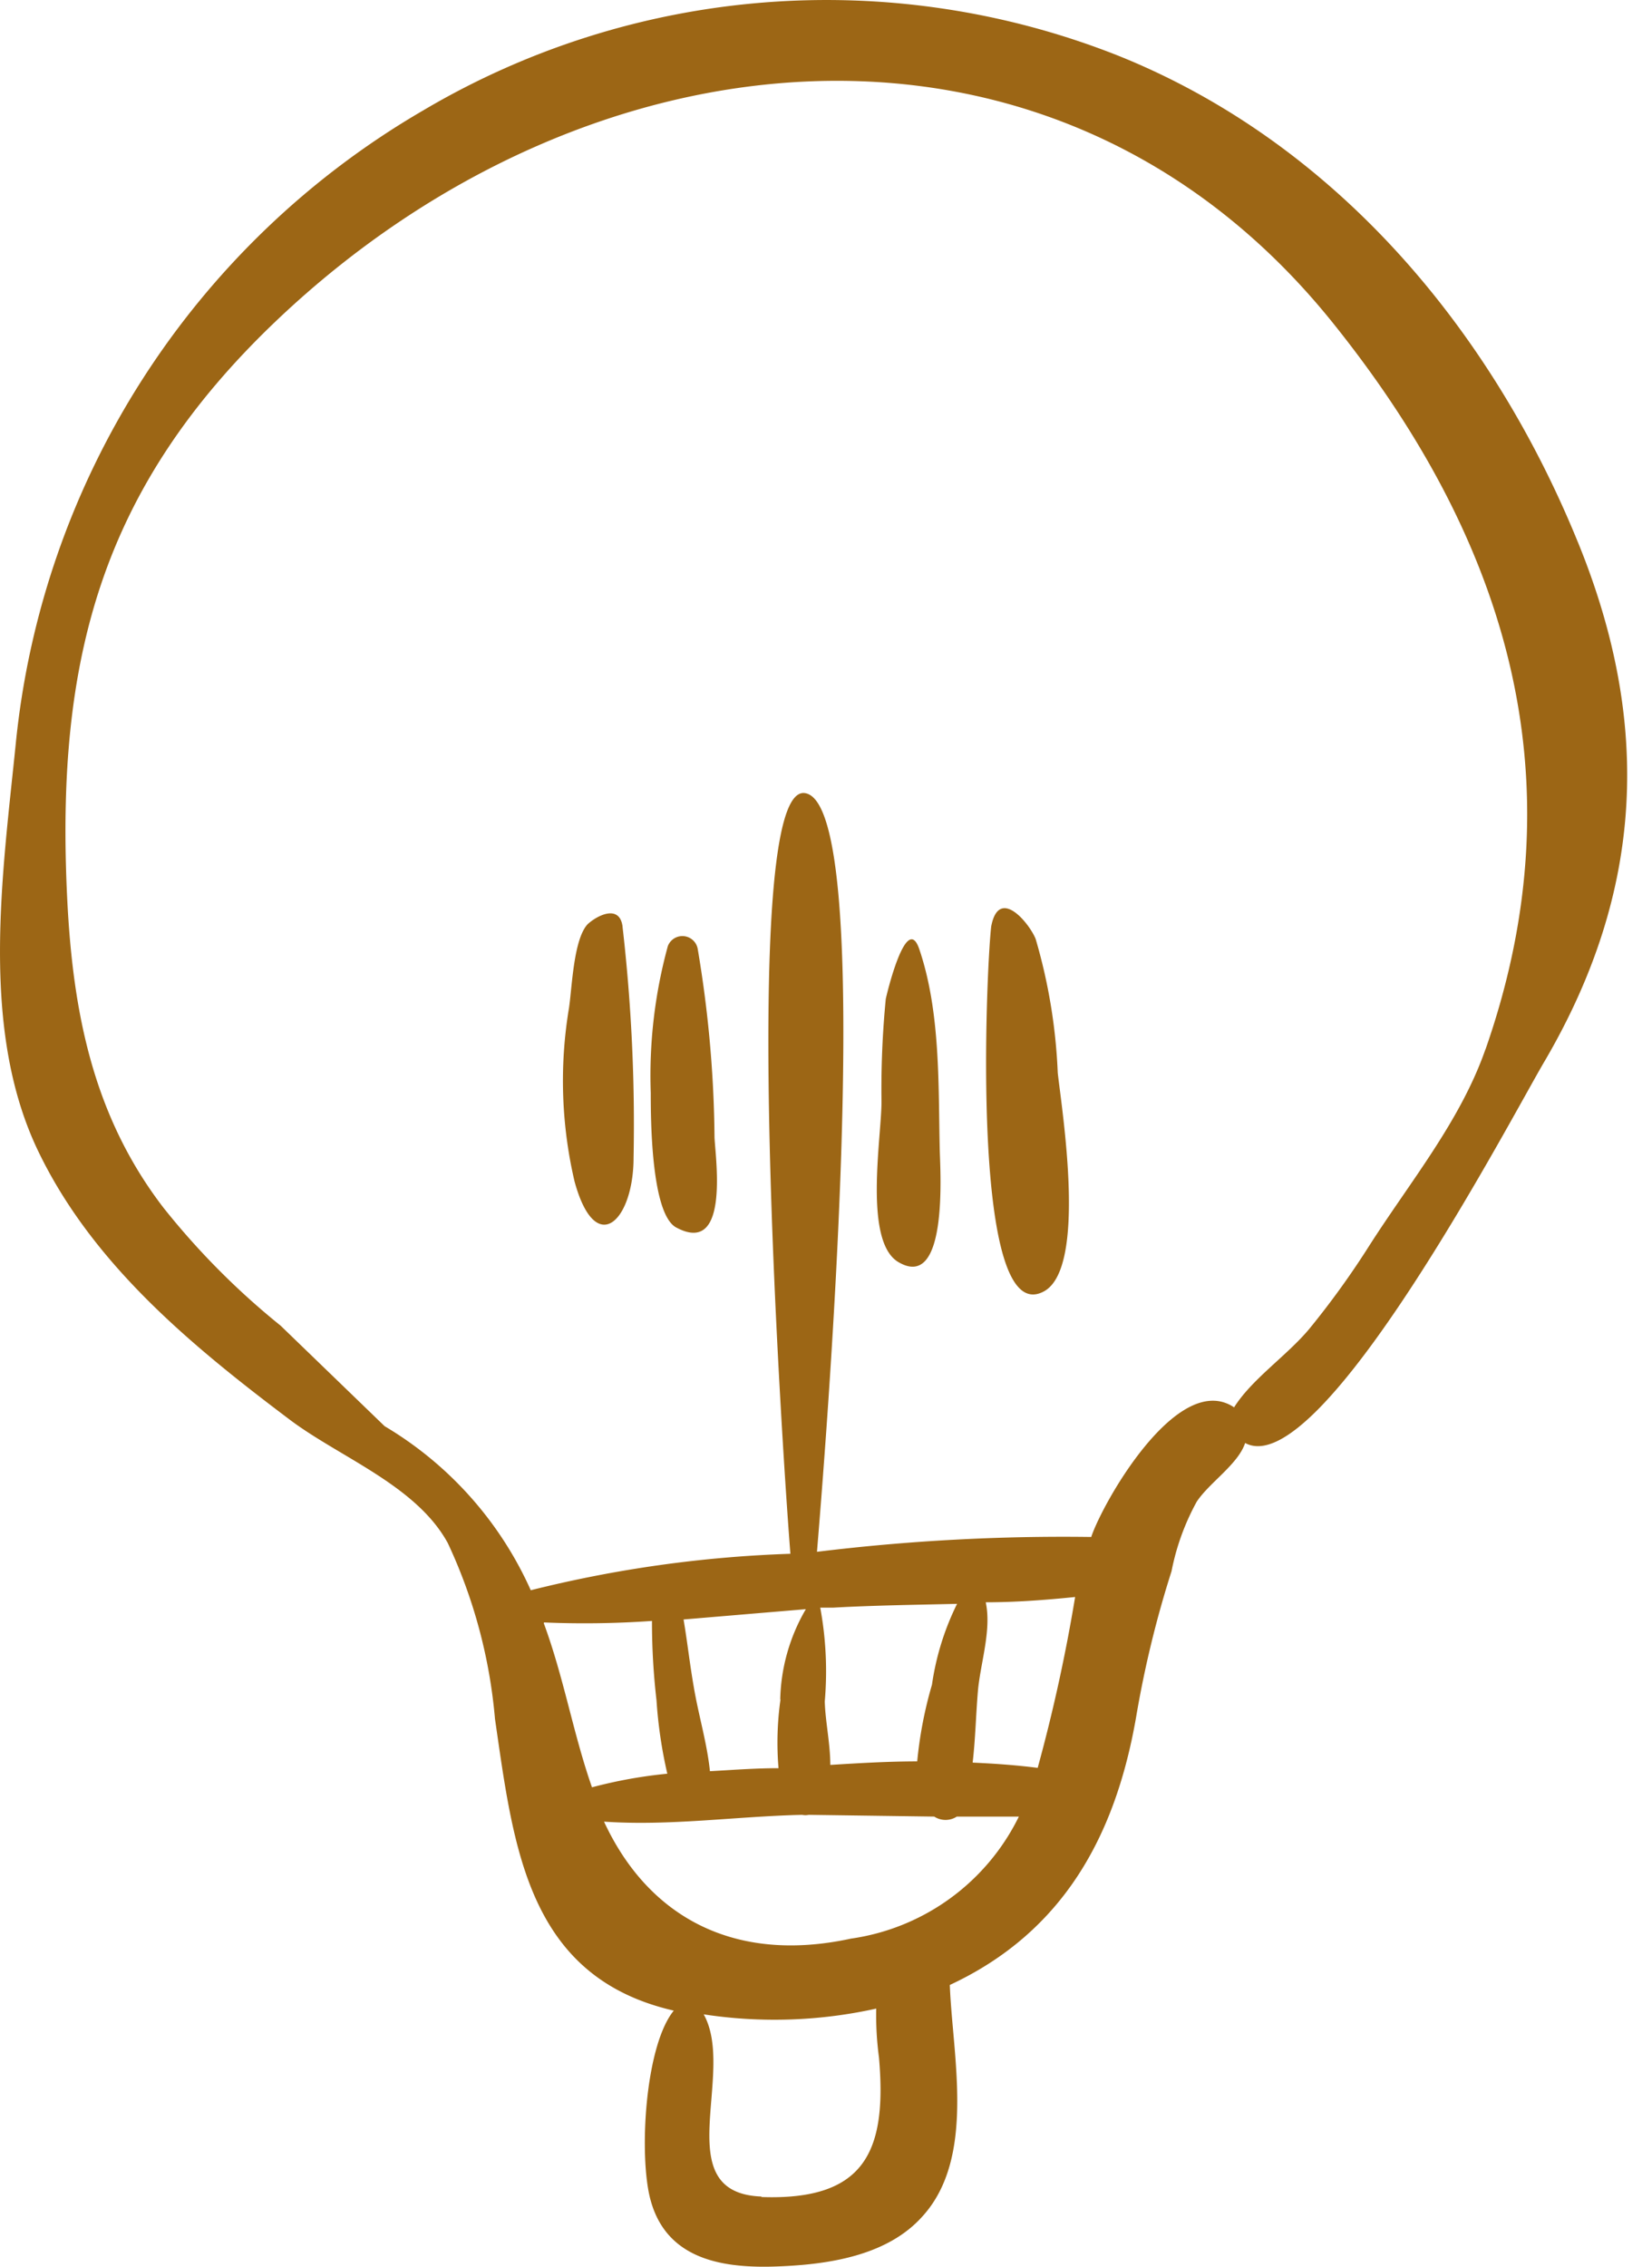
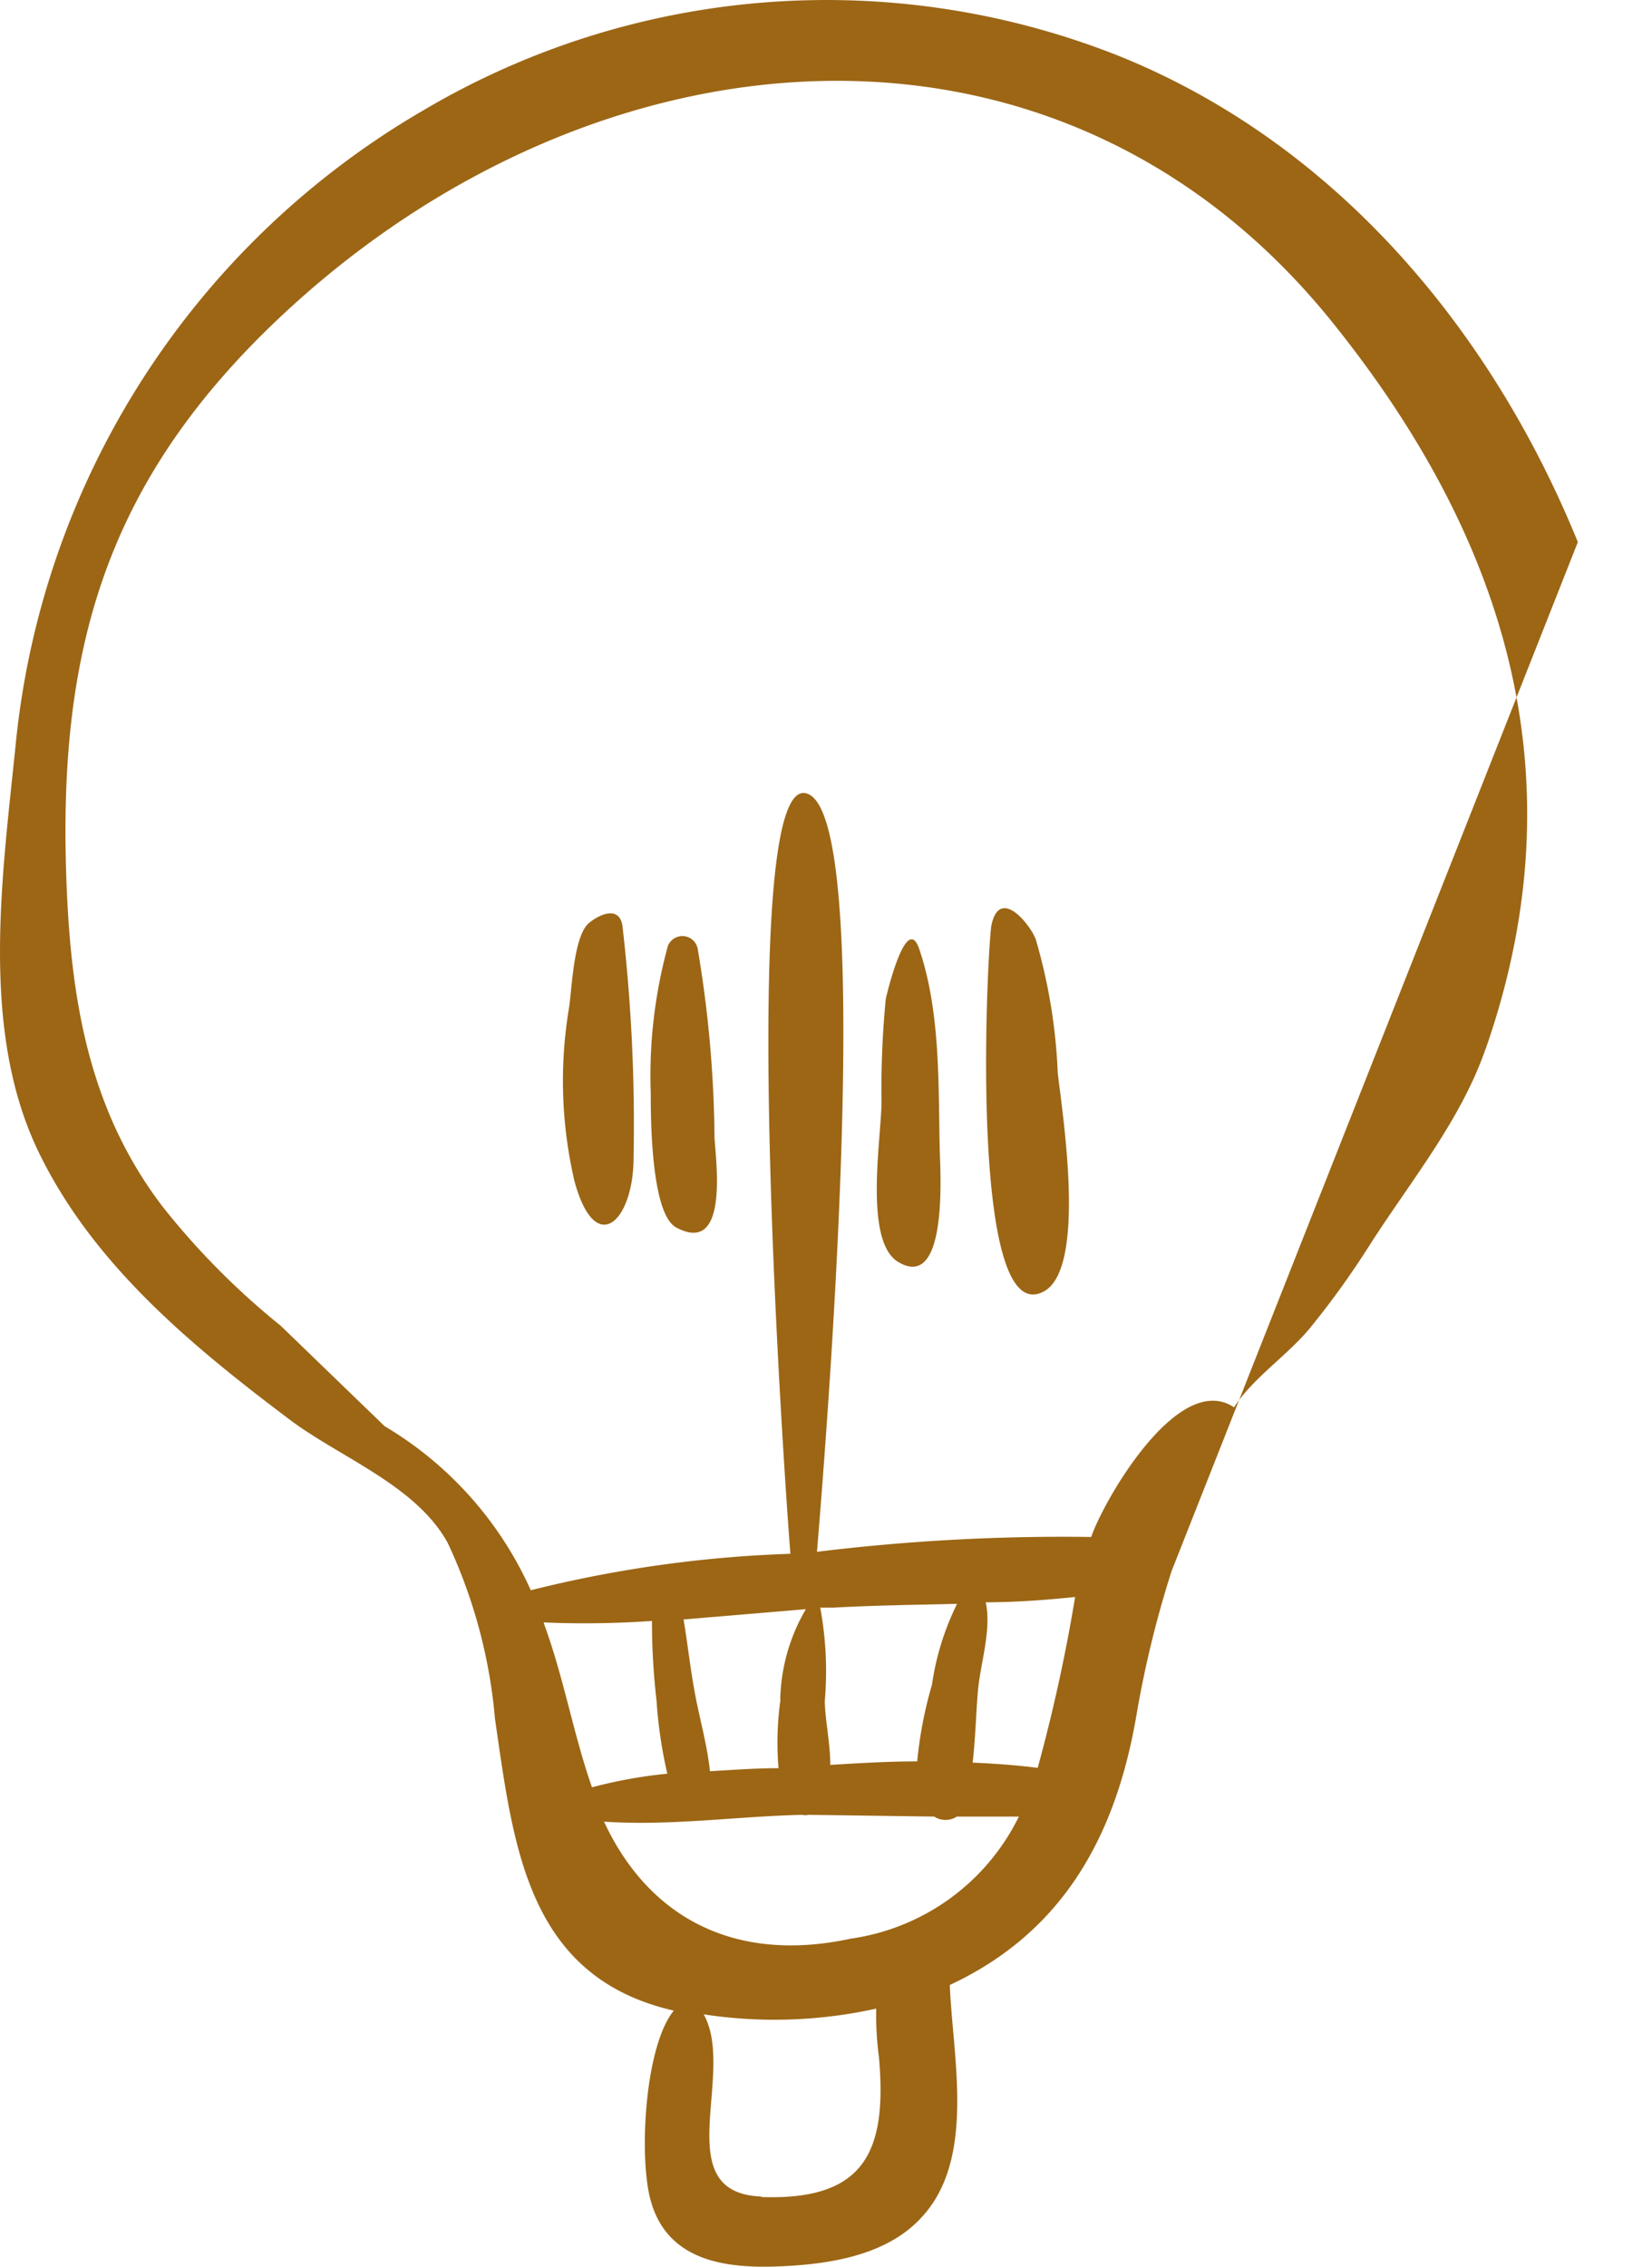
<svg xmlns="http://www.w3.org/2000/svg" width="35" height="48" fill="#9c6615">
-   <path d="M13.19 19.619c-.064-.473-.532-.239-.74-.048-.298.319-.33 1.33-.394 1.767h0a9.35 9.35 0 0 0 .117 3.682c.447 1.633 1.25.835 1.25-.505.032-1.635-.047-3.27-.234-4.895zm1.592.474a.33.33 0 0 0-.633-.058c-.277 1.011-.399 2.059-.362 3.107 0 .495 0 2.543.532 2.847 1.123.612.851-1.373.819-1.894h0c-.011-1.341-.131-2.679-.356-4.001zm4.692 0c-.276-.798-.702 1.022-.708 1.064h0a19.71 19.71 0 0 0-.09 2.171c0 .756-.383 2.947.351 3.394 1.064.638.894-1.921.883-2.368-.032-1.367.021-2.921-.436-4.262zM21 19.619c-.107.904-.452 8.561 1.112 7.73.925-.489.389-3.815.298-4.629a11.74 11.74 0 0 0-.468-2.836c-.128-.324-.777-1.128-.942-.266zm12.429-8.14c-1.836-4.507-5.14-8.449-9.726-10.295C21.32.238 18.751-.149 16.195.052s-5.033.985-7.239 2.292a17.52 17.52 0 0 0-5.931 5.677c-1.5 2.336-2.423 4.995-2.694 7.757-.282 2.777-.756 6.007.468 8.577 1.144 2.394 3.235 4.123 5.32 5.693 1.064.809 2.697 1.399 3.368 2.628h0a10.99 10.99 0 0 1 1 3.724c.394 2.703.681 5.464 3.788 6.177-.617.756-.745 3.107-.489 4.022.351 1.271 1.564 1.442 2.719 1.394 1.064-.043 2.303-.229 3.043-1.064 1.128-1.245.633-3.384.575-4.895 2.41-1.123 3.512-3.166 3.948-5.677h0a22.36 22.36 0 0 1 .75-3.086c.1-.514.28-1.01.532-1.469.266-.405.878-.793 1.027-1.245 1.596.867 5.666-6.943 6.352-8.097 2.102-3.596 2.261-7.156.697-10.982h0zM11.525 34.357a20.38 20.38 0 0 0 2.288-.032 14.46 14.46 0 0 0 .096 1.681 9.71 9.71 0 0 0 .229 1.554 9.96 9.96 0 0 0-1.596.288c-.399-1.139-.596-2.325-1.021-3.474l.005-.016zm7.912 2.942c-.617 0-1.234.037-1.846.075 0-.452-.107-.931-.117-1.346a7.4 7.4 0 0 0-.096-1.985h.282c.862-.048 1.74-.059 2.617-.08a5.67 5.67 0 0 0-.532 1.713 8.69 8.69 0 0 0-.314 1.639l.006-.016zm-2.9-1.319a6.51 6.51 0 0 0-.043 1.463c-.484 0-.968.037-1.453.064-.059-.575-.229-1.144-.33-1.713s-.144-1-.229-1.5l2.591-.218a3.96 3.96 0 0 0-.543 1.921l.006-.016zm-.399 10.534c-2.006-.069-.532-2.607-1.229-3.858a9.94 9.94 0 0 0 3.655-.122 6.75 6.75 0 0 0 .058 1.032c.175 1.995-.298 3.038-2.495 2.958l.011-.011zm1.878-5.459c-2.479.532-4.288-.474-5.219-2.48 1.399.096 2.799-.112 4.198-.144h0a.33.33 0 0 0 .138 0l2.66.037a.44.44 0 0 0 .479 0h1.314a4.7 4.7 0 0 1-3.57 2.586zm3.974-3.618c-.457-.059-.92-.091-1.383-.112.059-.505.069-1.016.112-1.522.053-.585.292-1.287.165-1.873.633 0 1.266-.048 1.894-.112h0c-.201 1.219-.466 2.427-.793 3.618h.005zm9.481-15.216c-.532 1.522-1.596 2.804-2.463 4.161a18.04 18.04 0 0 1-1.266 1.755c-.468.564-1.218 1.064-1.596 1.665-1.186-.793-2.777 2-3.027 2.745h0c-1.941-.027-3.883.078-5.81.314.128-1.596 1.346-15.961-.276-16.068-1.426-.075-.415 14.535-.287 16.11a26.17 26.17 0 0 0-5.501.772 7.69 7.69 0 0 0-3.096-3.474l-2.203-2.128h0a15.97 15.97 0 0 1-2.485-2.501c-1.495-1.947-1.921-4.155-2.038-6.56-.245-5.028.708-8.677 4.432-12.221 6.624-6.299 16.493-7.23 22.346 0 3.628 4.496 5.32 9.577 3.272 15.429v-.001z" />
+   <path d="M13.19 19.619c-.064-.473-.532-.239-.74-.048-.298.319-.33 1.33-.394 1.767h0a9.35 9.35 0 0 0 .117 3.682c.447 1.633 1.25.835 1.25-.505.032-1.635-.047-3.27-.234-4.895zm1.592.474a.33.33 0 0 0-.633-.058c-.277 1.011-.399 2.059-.362 3.107 0 .495 0 2.543.532 2.847 1.123.612.851-1.373.819-1.894h0c-.011-1.341-.131-2.679-.356-4.001zm4.692 0c-.276-.798-.702 1.022-.708 1.064h0a19.71 19.71 0 0 0-.09 2.171c0 .756-.383 2.947.351 3.394 1.064.638.894-1.921.883-2.368-.032-1.367.021-2.921-.436-4.262zM21 19.619c-.107.904-.452 8.561 1.112 7.73.925-.489.389-3.815.298-4.629a11.74 11.74 0 0 0-.468-2.836c-.128-.324-.777-1.128-.942-.266zm12.429-8.14c-1.836-4.507-5.14-8.449-9.726-10.295C21.32.238 18.751-.149 16.195.052s-5.033.985-7.239 2.292a17.52 17.52 0 0 0-5.931 5.677c-1.5 2.336-2.423 4.995-2.694 7.757-.282 2.777-.756 6.007.468 8.577 1.144 2.394 3.235 4.123 5.32 5.693 1.064.809 2.697 1.399 3.368 2.628h0a10.99 10.99 0 0 1 1 3.724c.394 2.703.681 5.464 3.788 6.177-.617.756-.745 3.107-.489 4.022.351 1.271 1.564 1.442 2.719 1.394 1.064-.043 2.303-.229 3.043-1.064 1.128-1.245.633-3.384.575-4.895 2.41-1.123 3.512-3.166 3.948-5.677h0a22.36 22.36 0 0 1 .75-3.086h0zM11.525 34.357a20.38 20.38 0 0 0 2.288-.032 14.46 14.46 0 0 0 .096 1.681 9.71 9.71 0 0 0 .229 1.554 9.96 9.96 0 0 0-1.596.288c-.399-1.139-.596-2.325-1.021-3.474l.005-.016zm7.912 2.942c-.617 0-1.234.037-1.846.075 0-.452-.107-.931-.117-1.346a7.4 7.4 0 0 0-.096-1.985h.282c.862-.048 1.74-.059 2.617-.08a5.67 5.67 0 0 0-.532 1.713 8.69 8.69 0 0 0-.314 1.639l.006-.016zm-2.9-1.319a6.51 6.51 0 0 0-.043 1.463c-.484 0-.968.037-1.453.064-.059-.575-.229-1.144-.33-1.713s-.144-1-.229-1.5l2.591-.218a3.96 3.96 0 0 0-.543 1.921l.006-.016zm-.399 10.534c-2.006-.069-.532-2.607-1.229-3.858a9.94 9.94 0 0 0 3.655-.122 6.75 6.75 0 0 0 .058 1.032c.175 1.995-.298 3.038-2.495 2.958l.011-.011zm1.878-5.459c-2.479.532-4.288-.474-5.219-2.48 1.399.096 2.799-.112 4.198-.144h0a.33.33 0 0 0 .138 0l2.66.037a.44.44 0 0 0 .479 0h1.314a4.7 4.7 0 0 1-3.57 2.586zm3.974-3.618c-.457-.059-.92-.091-1.383-.112.059-.505.069-1.016.112-1.522.053-.585.292-1.287.165-1.873.633 0 1.266-.048 1.894-.112h0c-.201 1.219-.466 2.427-.793 3.618h.005zm9.481-15.216c-.532 1.522-1.596 2.804-2.463 4.161a18.04 18.04 0 0 1-1.266 1.755c-.468.564-1.218 1.064-1.596 1.665-1.186-.793-2.777 2-3.027 2.745h0c-1.941-.027-3.883.078-5.81.314.128-1.596 1.346-15.961-.276-16.068-1.426-.075-.415 14.535-.287 16.11a26.17 26.17 0 0 0-5.501.772 7.69 7.69 0 0 0-3.096-3.474l-2.203-2.128h0a15.97 15.97 0 0 1-2.485-2.501c-1.495-1.947-1.921-4.155-2.038-6.56-.245-5.028.708-8.677 4.432-12.221 6.624-6.299 16.493-7.23 22.346 0 3.628 4.496 5.32 9.577 3.272 15.429v-.001z" />
</svg>